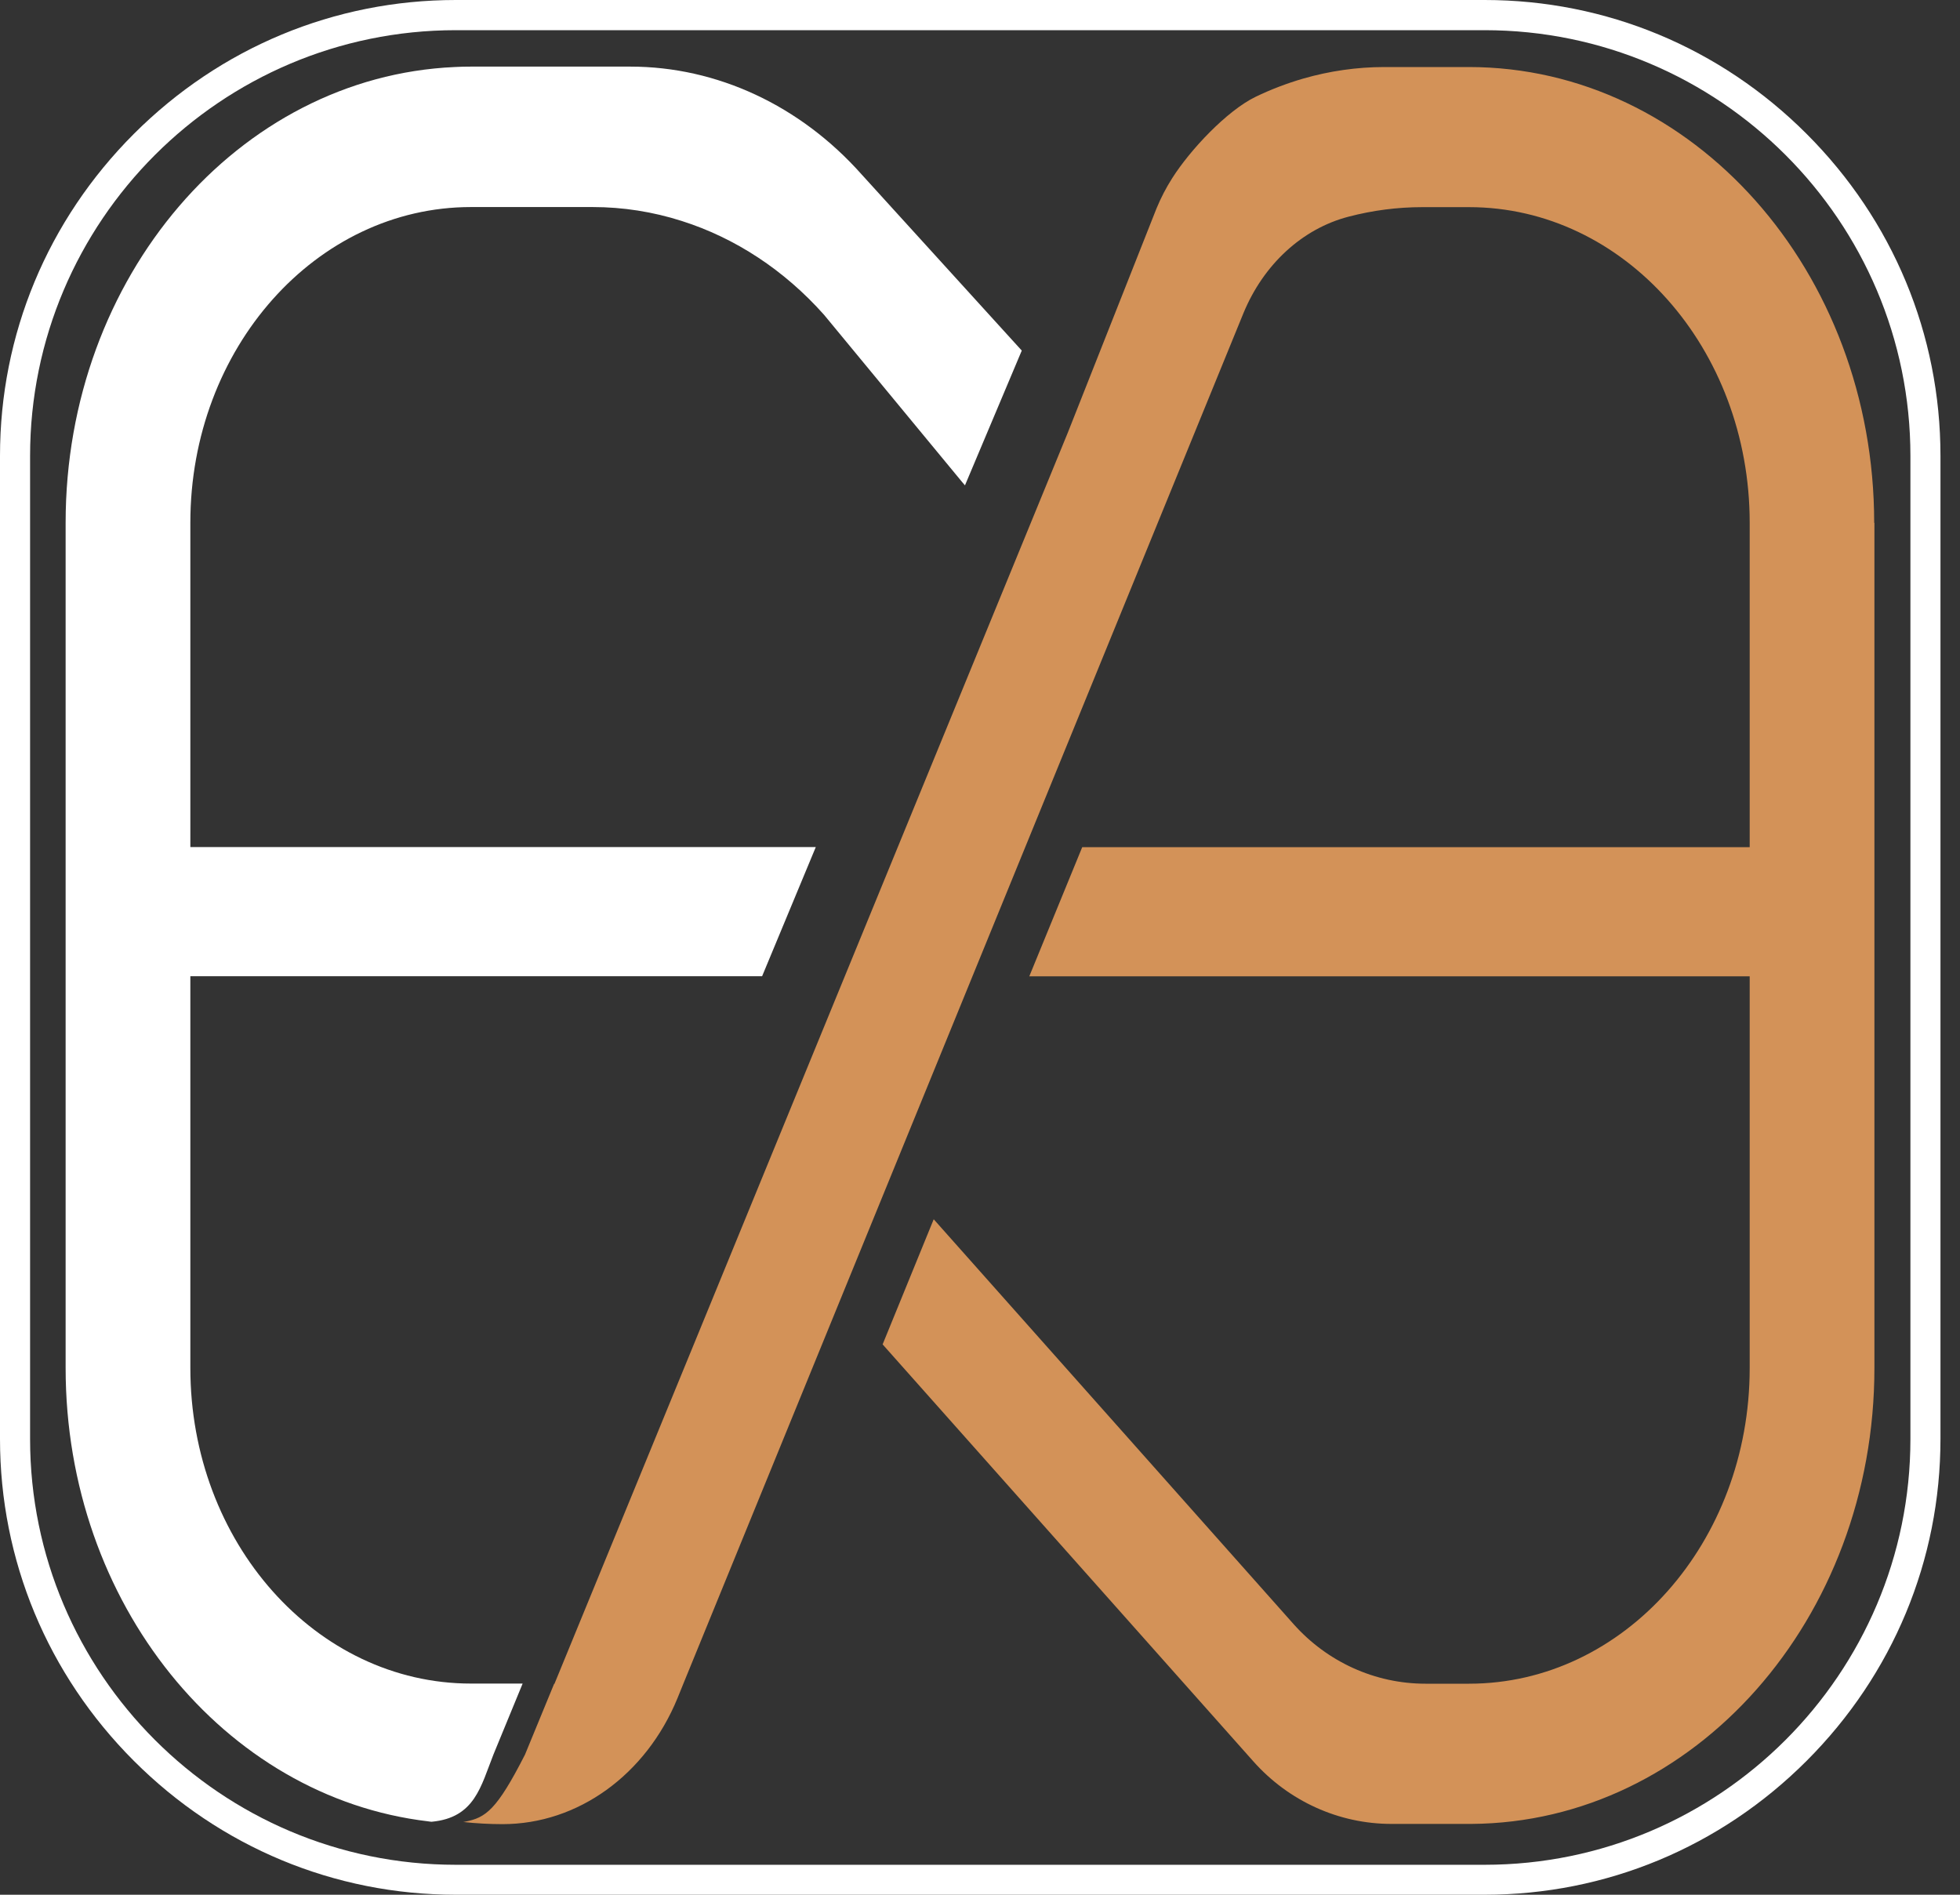
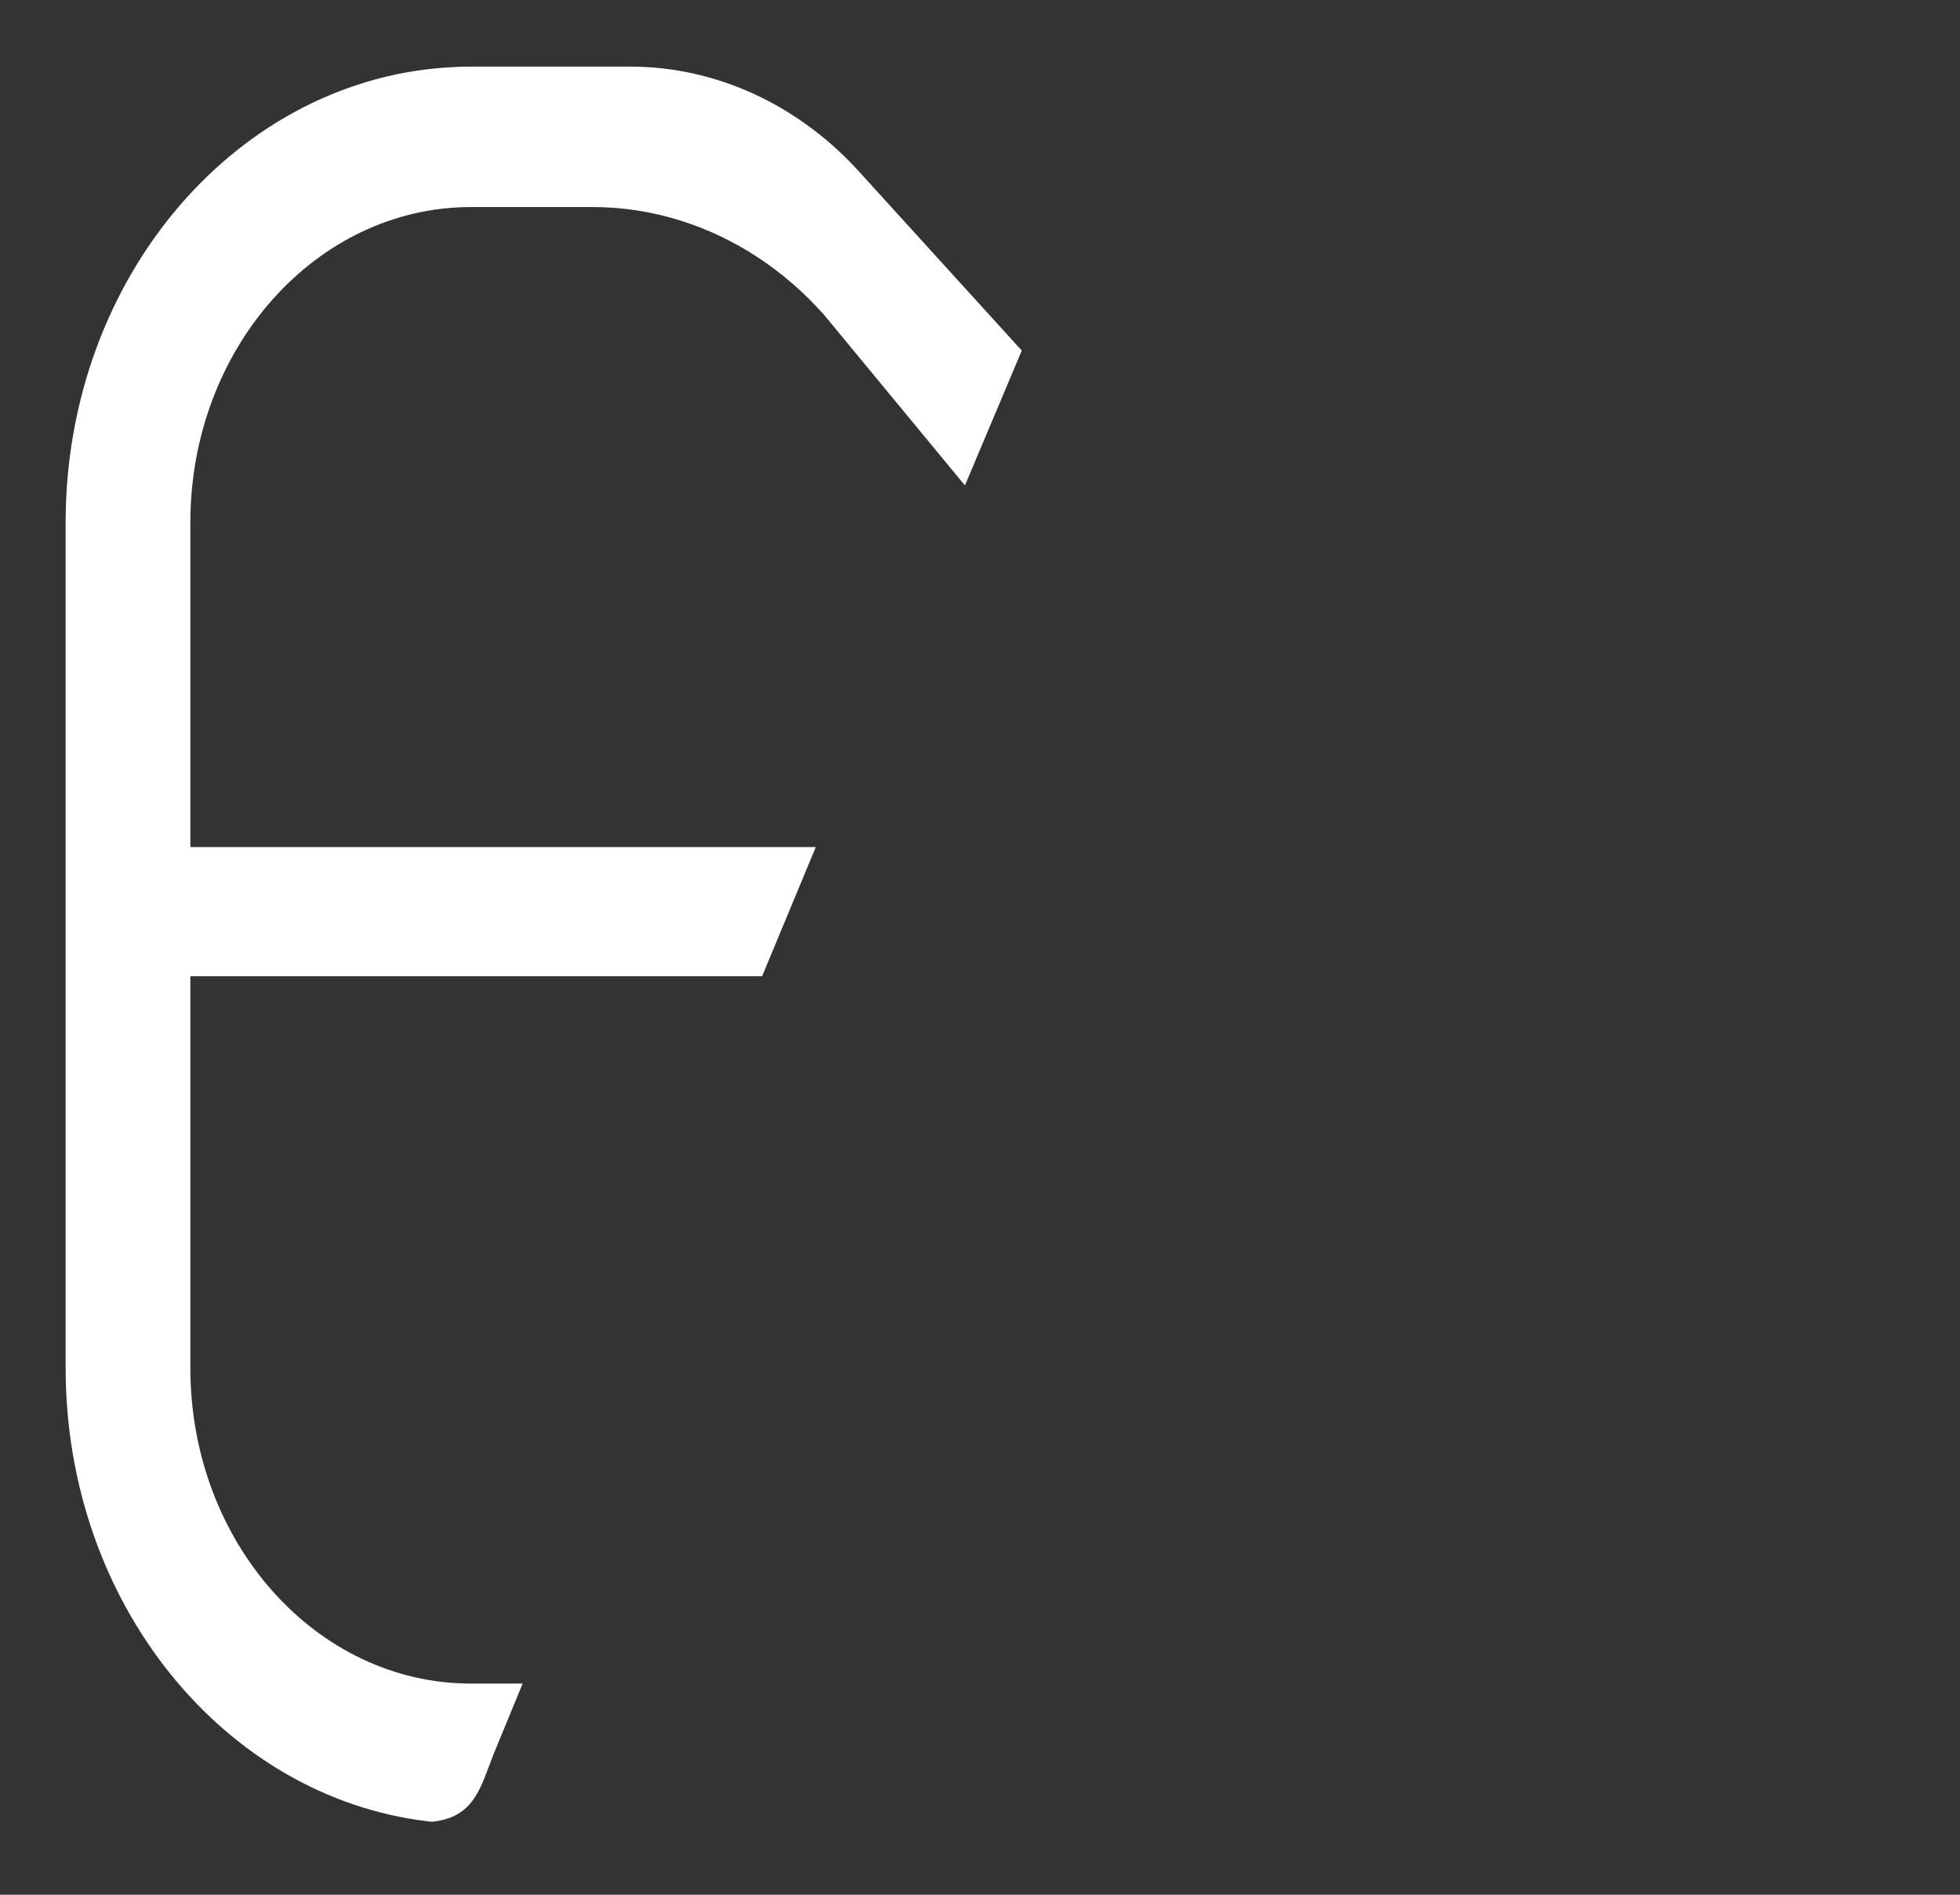
<svg xmlns="http://www.w3.org/2000/svg" width="60" height="58" viewBox="0 0 60 58" fill="none">
  <rect x="0" y="0" width="60" height="58" fill="#333333" stroke="none" />
-   <path d="M57.38 15.999V41.876C57.38 49.557 51.863 55.789 45.043 55.832C45.017 55.832 44.994 55.832 44.971 55.832H42.595C40.985 55.832 39.451 55.136 38.369 53.919L32.387 47.191L27.019 41.153L28.583 37.323L32.387 41.602L39.596 49.712C40.632 50.877 42.097 51.54 43.635 51.54H44.971C49.715 51.54 53.562 47.214 53.562 41.879V29.886H31.509L33.129 25.933H53.562V16.002C53.562 10.667 49.715 6.341 44.971 6.341H43.539C42.773 6.341 42.021 6.44 41.285 6.632C39.863 7.001 38.679 8.097 38.065 9.585L27.118 36.373L20.918 51.543L20.74 51.982C19.777 54.331 17.688 55.839 15.385 55.839C14.979 55.839 14.573 55.816 14.178 55.773C14.201 55.773 14.22 55.766 14.24 55.763C14.867 55.641 15.204 55.413 16.071 53.711L16.962 51.546H16.972L21.331 40.929L23.198 36.376L32.684 13.254L35.403 6.381C35.538 6.054 35.699 5.744 35.884 5.454C36.438 4.58 37.564 3.385 38.438 2.963C38.91 2.735 39.398 2.55 39.896 2.405C40.701 2.174 41.536 2.052 42.381 2.052H44.964C51.817 2.052 57.373 8.301 57.373 16.009L57.38 15.999Z" fill="#D39258" />
  <path d="M31.278 10.733L29.54 14.857L29.45 14.752L25.227 9.638C24.006 8.265 22.502 7.282 20.869 6.764C19.988 6.483 19.074 6.338 18.143 6.338H14.418C9.674 6.338 5.827 10.664 5.827 15.999V25.93H24.973L23.33 29.883H5.827V41.876C5.827 47.211 9.674 51.536 14.418 51.536H15.999L15.108 53.701C14.719 54.681 14.537 55.644 13.211 55.766C13.178 55.763 13.142 55.76 13.108 55.753H13.105C6.866 55.017 2.009 49.085 2.009 41.876V15.999C2.009 8.479 7.295 2.349 13.914 2.052C14.082 2.042 14.25 2.039 14.418 2.039H19.292C21.948 2.039 24.498 3.227 26.375 5.338L31.232 10.68L31.278 10.73V10.733Z" fill="white" />
-   <path d="M45.449 58H13.953C10.241 58 6.741 56.545 4.098 53.902C1.455 51.259 0 47.759 0 44.047V13.953C0 10.241 1.455 6.741 4.098 4.098C6.741 1.455 10.241 0 13.953 0H45.449C49.161 0 52.662 1.455 55.304 4.098C57.947 6.741 59.402 10.241 59.402 13.953V44.047C59.402 47.759 57.947 51.259 55.304 53.902C52.662 56.545 49.161 58 45.449 58ZM13.953 0.924C6.767 0.924 0.921 6.77 0.921 13.956V44.05C0.921 51.236 6.767 57.083 13.953 57.083H45.449C52.635 57.083 58.482 51.236 58.482 44.05V13.956C58.482 6.77 52.635 0.924 45.449 0.924H13.953Z" fill="white" />
</svg>